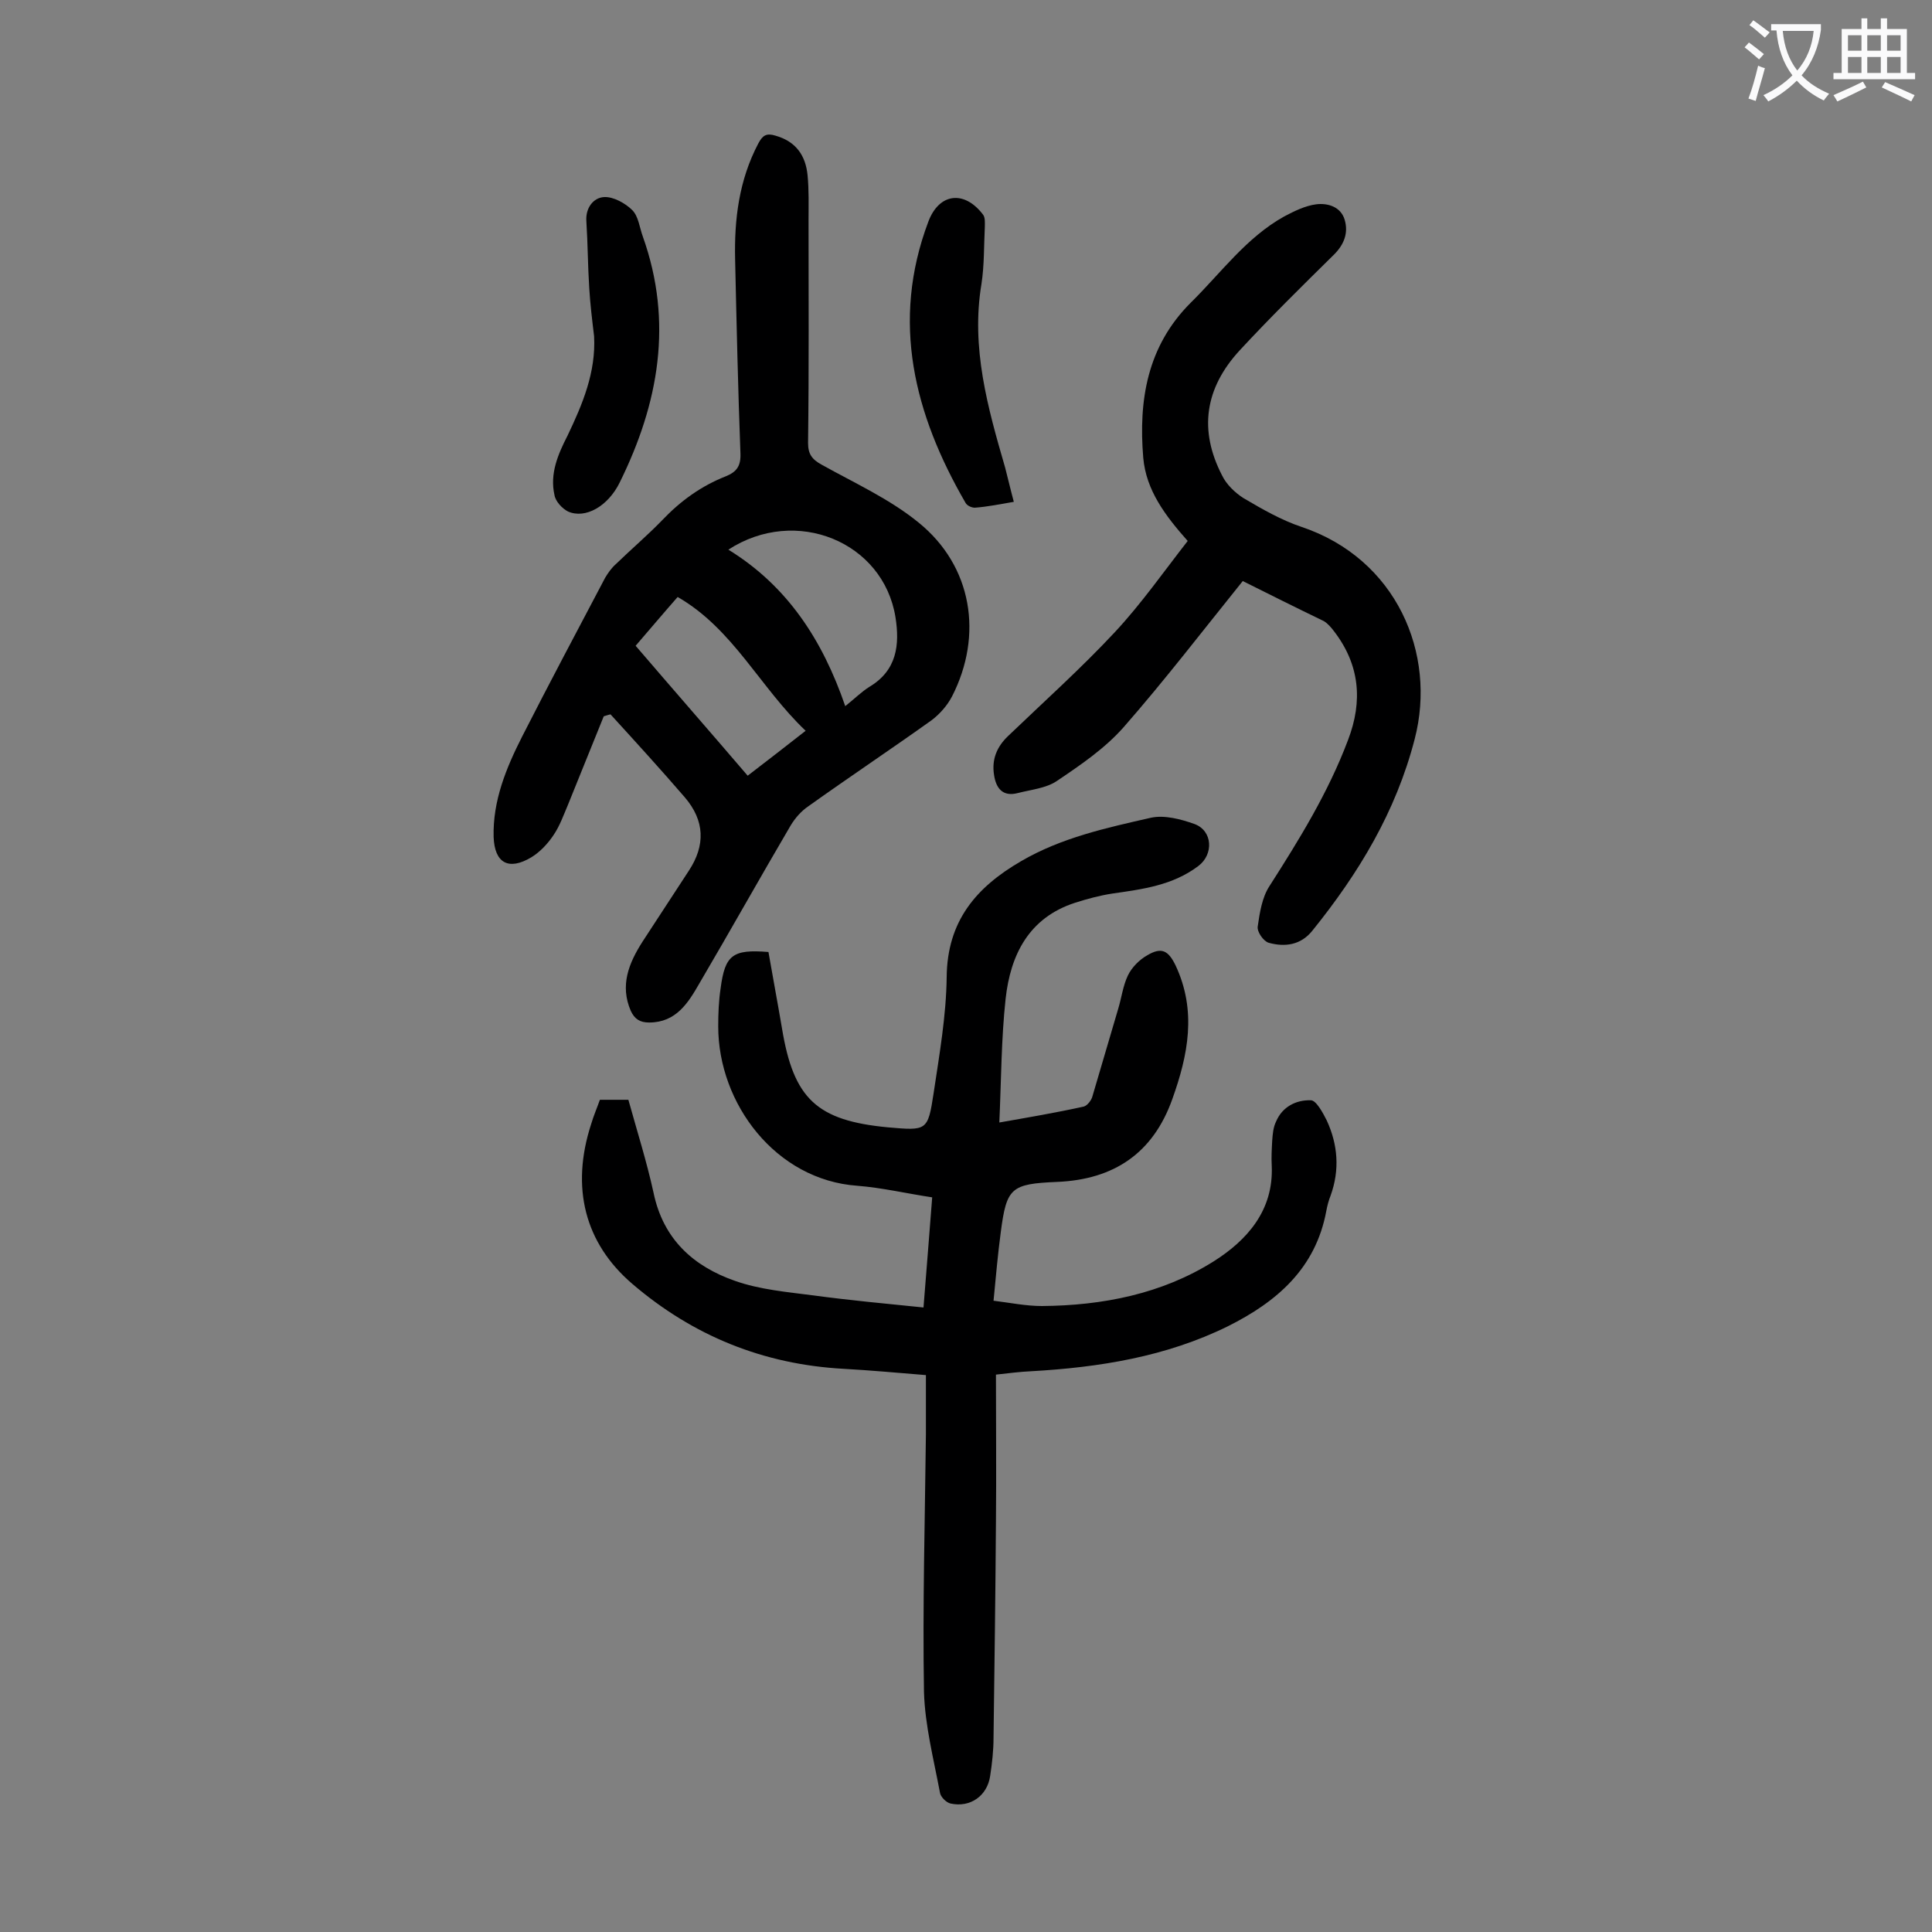
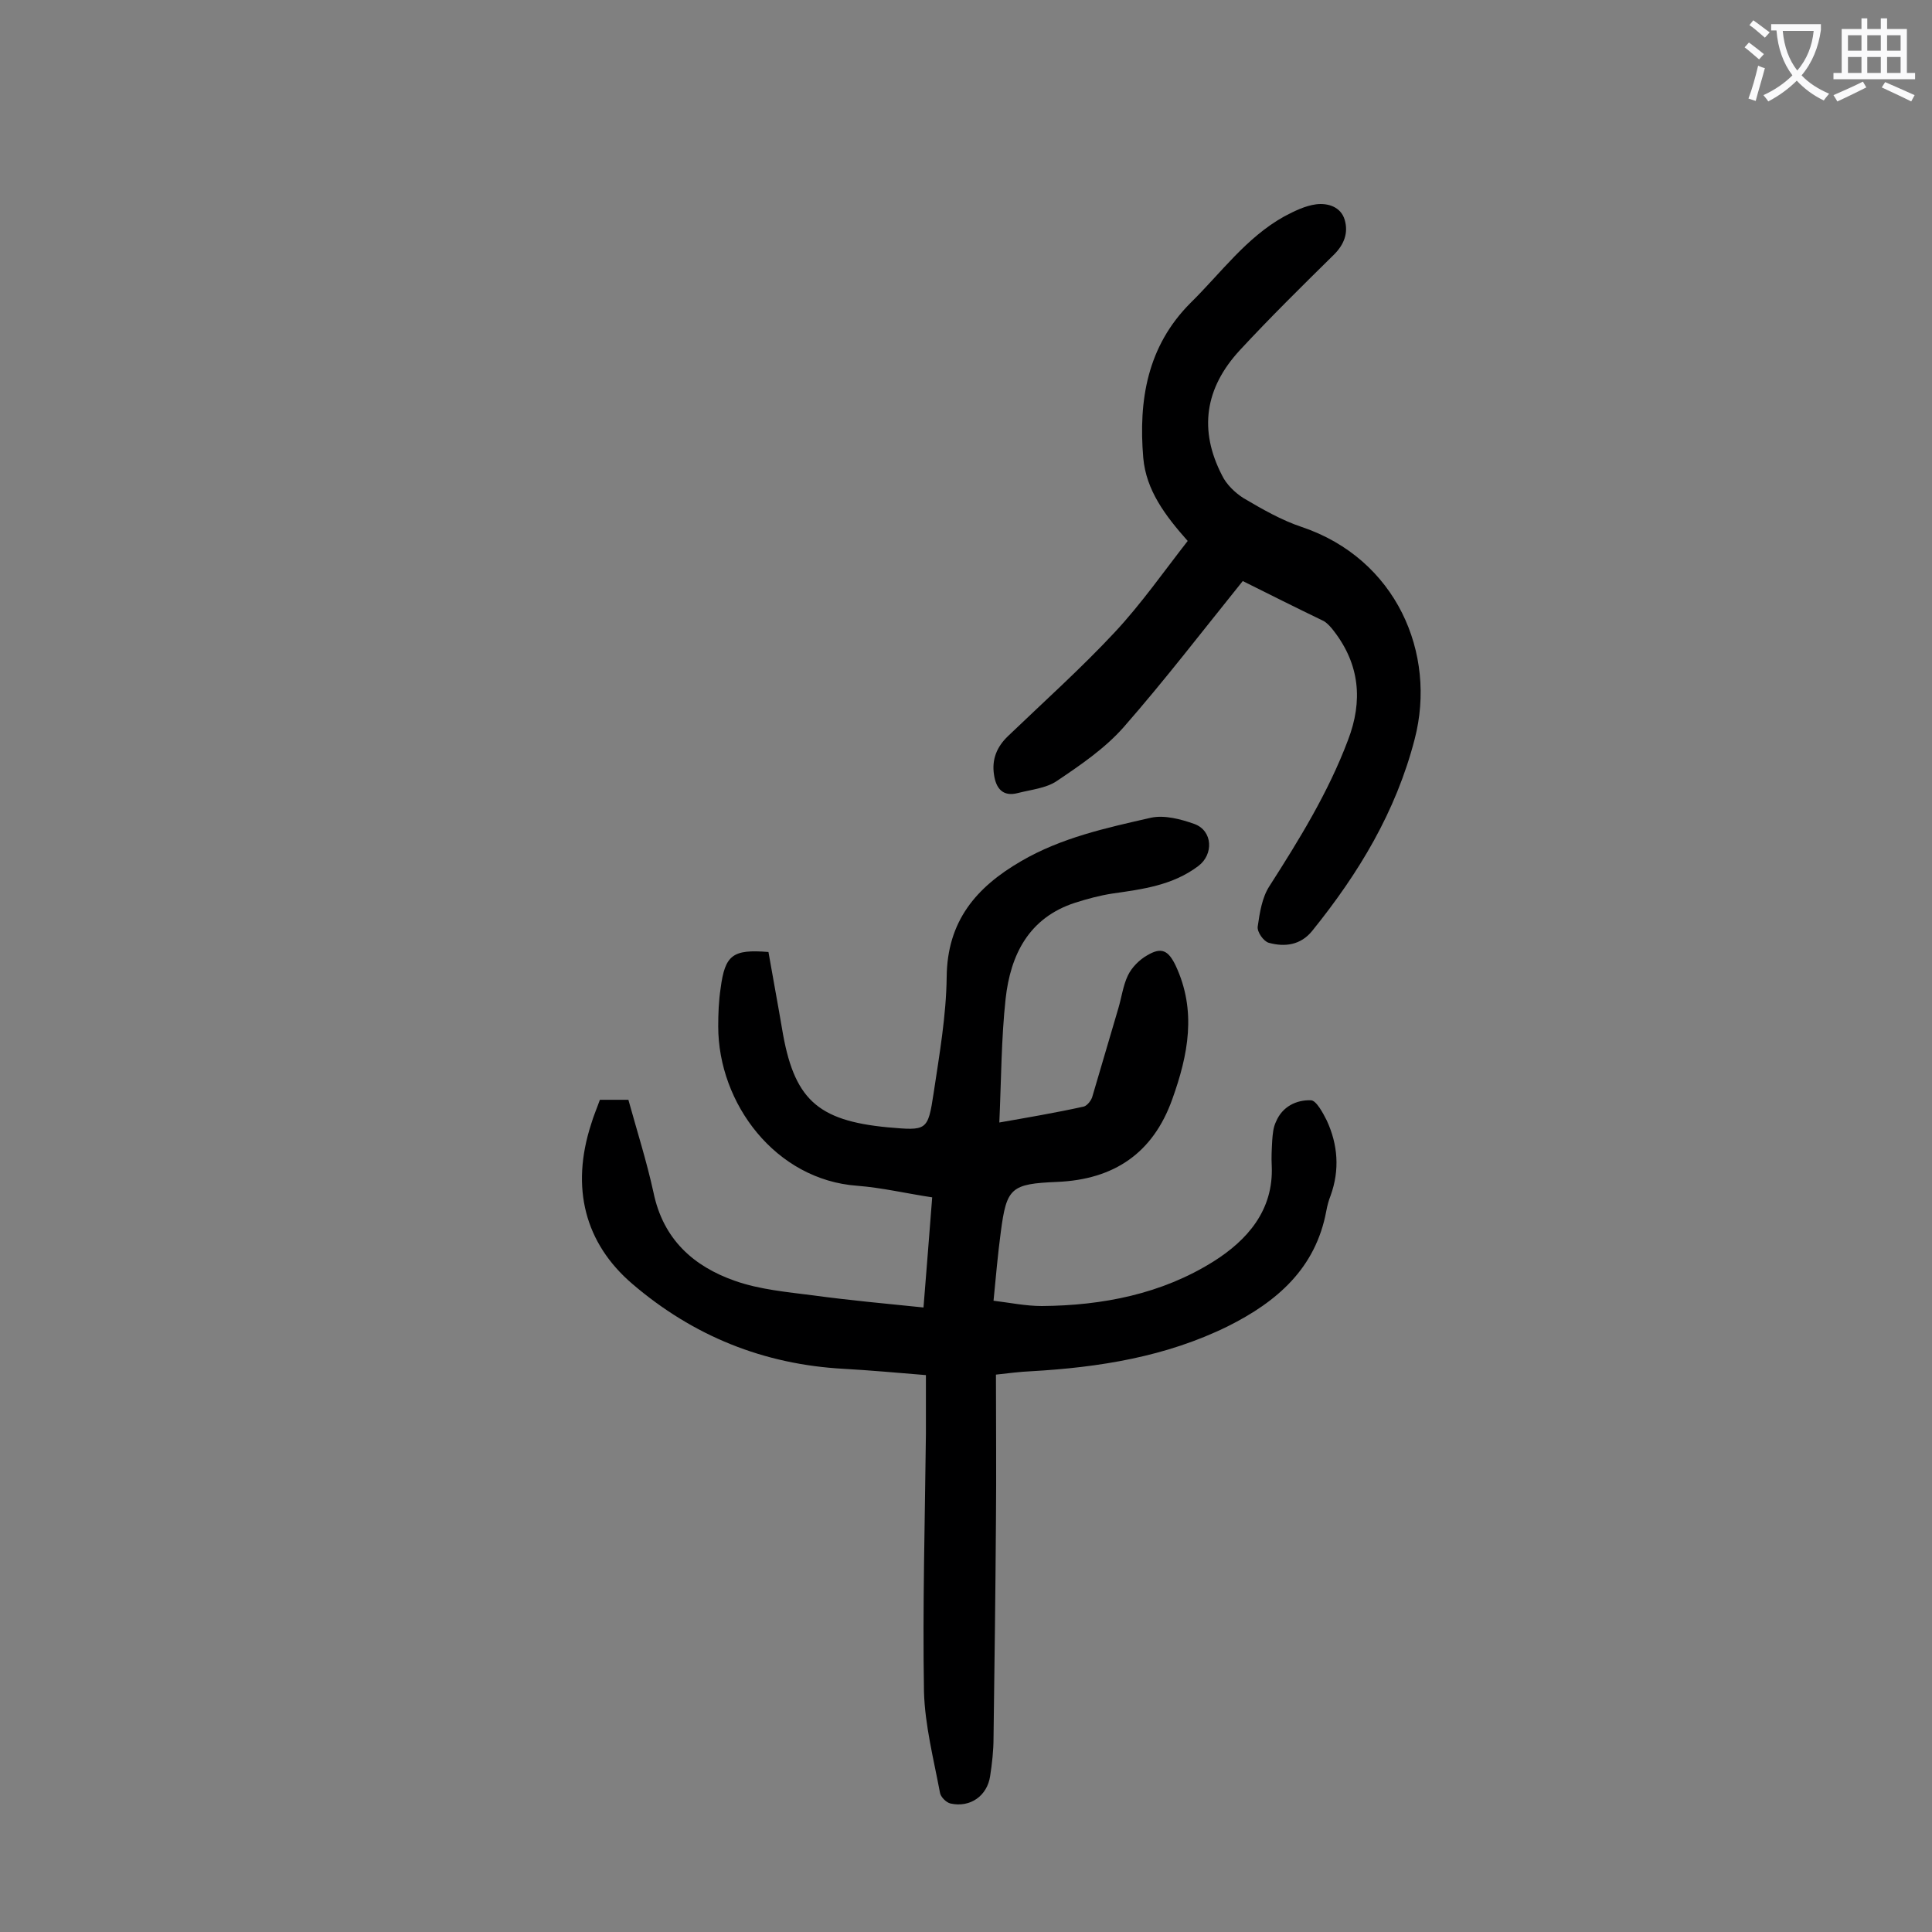
<svg xmlns="http://www.w3.org/2000/svg" enable-background="new 0 0 400 400" viewBox="0 0 400 400">
  <rect x="0" y="0" width="400" height="400" fill="#808080" stroke="none" />
  <g fill="#000001">
    <path d="m193 247.9c-5.3-.8-10.4-2-15.5-2.4-16.9-1.2-28.8-17-28.8-33 0-2.6.1-5.3.5-7.9.9-6.9 2.5-8.1 9.9-7.5.9 5.2 1.9 10.5 2.8 15.8 2.4 14.6 7.2 19.1 21.9 20.5 8.1.7 8.3.8 9.5-7.1 1.2-8 2.6-16 2.7-24 .1-11.6 6.1-18.6 15.4-24 8.4-4.9 17.7-6.9 26.9-9 2.8-.6 6.2.3 9 1.3 3.8 1.4 4 6.3.8 8.7-5.3 4-11.5 4.8-17.8 5.7-2.6.4-5.2 1.1-7.7 1.9-9.6 3.1-13.4 10.8-14.4 19.9-.9 8.3-.9 16.7-1.3 25.6 5.7-1 11.6-2 17.5-3.3.7-.2 1.6-1.3 1.8-2.2 1.8-6 3.5-12 5.3-18 .7-2.3 1-4.8 2-6.9.8-1.7 2.4-3.3 4-4.2 3-1.8 4.4-1 5.9 2.1 4.4 9.4 2.6 18.5-.7 27.7-4 11.2-12.1 16.6-23.8 17.1-9.6.4-10.5 1.2-11.7 10.4-.6 4.5-1 9-1.5 14.2 3.3.4 6.7 1.1 10 1.1 12.6-.1 24.8-2.5 35.5-9.2 7-4.4 12.5-10.6 12.1-19.8-.1-1.8 0-3.5.1-5.3.1-1.3.2-2.7.8-3.9 1.3-3.1 4.2-4.5 7.2-4.4 1.1 0 2.5 2.6 3.3 4.2 2.3 5 2.7 10.2.8 15.5-.4 1-.7 2.1-.9 3.2-2.2 11.9-10.2 18.8-20.4 23.9-12.8 6.3-26.6 8.5-40.7 9.3-2.3.1-4.6.4-7.3.7 0 10.3.1 20.4 0 30.4-.1 14.9-.3 29.9-.5 44.8 0 2.6-.3 5.3-.7 7.9-.6 4.1-4.1 6.6-8.2 5.7-.9-.2-2.1-1.4-2.2-2.3-1.3-6.9-3.1-13.9-3.3-20.8-.3-17.8.2-35.6.4-53.4 0-4 0-7.9 0-12.2-6.1-.5-11.6-1-17-1.3-16.6-.9-31.2-6.8-43.8-17.6-9.8-8.4-12.8-19.9-8.5-33.1.5-1.7 1.2-3.3 1.8-5h5.9c1.8 6.5 3.8 12.8 5.2 19.2 2 9.7 8.3 15.3 16.9 18.3 5.1 1.8 10.8 2.3 16.2 3 7.4 1 14.9 1.7 22.8 2.5.3-3.9.6-7.6.9-11.3.3-3.7.6-7.5.9-11.5z" />
-     <path d="m125 148.3c-2.5 6.1-4.9 12.2-7.4 18.3-.9 2.1-1.7 4.4-3 6.3-1.2 1.8-2.8 3.5-4.6 4.6-4.7 2.8-7.6 1.2-7.8-4.2-.2-7.5 2.6-14.3 5.9-20.8 5.6-11 11.4-21.9 17.2-32.9.6-1 1.3-2 2.2-2.8 3.2-3.1 6.6-6 9.6-9.1 3.8-4 8.1-7.1 13.2-9.1 2.2-.9 3.1-2.1 3-4.7-.5-13.4-.8-26.7-1.1-40.1-.2-8.4.8-16.5 4.8-24.1.9-1.7 1.7-2.2 3.6-1.6 4.2 1.2 6.2 4.1 6.6 8.2.3 3.1.2 6.2.2 9.3 0 15.4.1 30.7-.1 46.1 0 2.3.8 3.4 2.8 4.5 6.8 3.8 14.1 7.1 20.1 12 11.1 9 13.4 23.3 6.9 36-1 1.9-2.5 3.6-4.2 4.9-8.4 6-17.1 11.8-25.5 17.8-1.5 1-2.8 2.5-3.7 4-6.4 10.9-12.5 21.8-18.9 32.7-2.3 4-4.8 8.1-10.4 8.1-1.9 0-3-.7-3.8-2.4-2.3-5.3-.4-9.9 2.4-14.3l9.6-14.7c3.5-5.3 3.3-10.4-.8-15.2-5-5.8-10.2-11.5-15.4-17.2-.5.1-1 .3-1.4.4zm50-2.1c2-1.6 3.4-3 5-4 5.7-3.4 6.3-8.7 5.4-14.4-2.5-15.6-20.6-23.1-34.6-14 12.2 7.5 19.5 18.7 24.2 32.4zm-43.4-12.5c7.8 9.1 15.5 17.9 23.2 26.9 3.9-3 7.8-6 12-9.3-9.4-8.9-15-21.1-26.5-27.7-2.9 3.3-5.6 6.5-8.7 10.1z" />
    <path d="m257.3 120.3c-8.3 10.3-16.2 20.6-24.7 30.3-3.9 4.4-8.9 7.8-13.8 11.1-2.2 1.5-5.4 1.8-8.1 2.5-3.1.8-4.5-1-4.9-3.8-.5-3.2.6-5.8 2.9-8 7.4-7.1 15.1-14 22.1-21.5 5.5-5.9 10.1-12.5 15.1-18.9-4.7-5.3-8.6-10.5-9.2-17.2-1-11.9.8-23.1 9.8-32.1 6.3-6.2 11.5-13.5 19.4-17.9 2.1-1.1 4.3-2.2 6.6-2.5 2.4-.3 5.1.5 5.9 3.2s-.1 5.1-2.2 7.2c-6.6 6.5-13.2 13-19.5 19.8-7.3 7.9-8.5 16.6-3.7 25.9.9 1.9 2.7 3.6 4.4 4.7 3.9 2.3 7.9 4.6 12.1 6 19.6 6.6 28 26.2 23.4 43.9-3.9 15.1-11.6 27.8-21.2 39.7-2.4 3-5.7 3.4-9 2.5-1.1-.3-2.5-2.3-2.3-3.4.4-2.8.9-6 2.4-8.3 6.2-9.7 12.2-19.4 16.3-30.3 3.1-8.1 2.4-15.6-2.9-22.5-.6-.8-1.3-1.6-2.1-2.1-5.8-2.8-11.6-5.7-16.8-8.3z" />
-     <path d="m123 69.6c-.4-3.3-.8-6.6-1-9.9-.3-4.6-.3-9.2-.6-13.9-.2-2.8 1.5-4.9 3.7-5 1.9-.1 4.4 1.3 5.8 2.7 1.3 1.3 1.5 3.6 2.2 5.5 6.3 17.7 3.3 34.5-4.8 50.9-2.4 4.9-7.1 7.6-10.7 6-1.2-.6-2.6-2.1-2.8-3.4-1-4.4.7-8.4 2.7-12.3 3.1-6.5 5.9-13.1 5.5-20.6z" />
-     <path d="m209.9 103.9c-2.9.5-5.4 1-7.9 1.2-.7.1-1.8-.4-2.1-1-10.6-18.3-15.5-37.5-7.7-58.2 2.2-5.9 7.4-6.6 11.3-1.5.5.6.4 1.7.4 2.5-.2 4-.1 8-.7 11.9-2.2 13.2 1.3 25.6 4.9 38 .6 2.3 1.1 4.5 1.8 7.1z" />
  </g>
  <path d="m362.1 8.8c1.1.8 2.1 1.6 3.1 2.4l-1 1.1c-1.3-1.1-2.3-2-3-2.5zm1.9 4.8c.5.2.9.4 1.4.5-.6 2.3-1.3 4.5-1.9 6.8l-1.5-.5c.8-2.1 1.4-4.3 2-6.8zm-1-9.4c1.3.9 2.4 1.8 3.4 2.5l-1 1.1c-1.4-1.2-2.4-2.1-3.2-2.6zm3.7 2.2v-1.4h10.3v1.2c-.5 3.6-1.8 6.8-4 9.4 1.5 1.6 3.4 2.8 5.7 3.8-.3.4-.7.8-1.1 1.4-2.3-1.1-4.1-2.5-5.6-4.1-1.6 1.6-3.6 3.1-5.9 4.3-.3-.5-.7-.9-1-1.3 2.4-1.1 4.4-2.5 6-4.1-1.9-2.5-3-5.6-3.3-9.3h-1.1zm8.8 0h-6.4c.3 3.3 1.3 6 3 8.2 2-2.3 3.1-5.1 3.4-8.2z" fill="#fafafb" />
  <path d="m385.3 3.8h1.3v2.2h2.8v-2.2h1.3v2.2h4.1v9.1h1.7v1.3h-16.9v-1.3h1.7v-9.1h4.1v-2.2zm.4 13.1.7 1.2c-1.8.9-3.8 1.9-6 2.9-.2-.4-.5-.8-.8-1.3 2.3-1 4.3-1.9 6.1-2.8zm-3.1-6.4h2.8v-3.2h-2.8zm0 4.6h2.8v-3.3h-2.8zm4-4.6h2.8v-3.2h-2.8zm0 4.6h2.8v-3.3h-2.8zm3.7 1.9c2.1.9 4.1 1.8 6.1 2.7l-.7 1.3c-2.2-1.1-4.2-2-6.1-2.9zm3.2-9.7h-2.8v3.2h2.8zm-2.8 7.8h2.8v-3.3h-2.8z" fill="#fafafb" />
</svg>